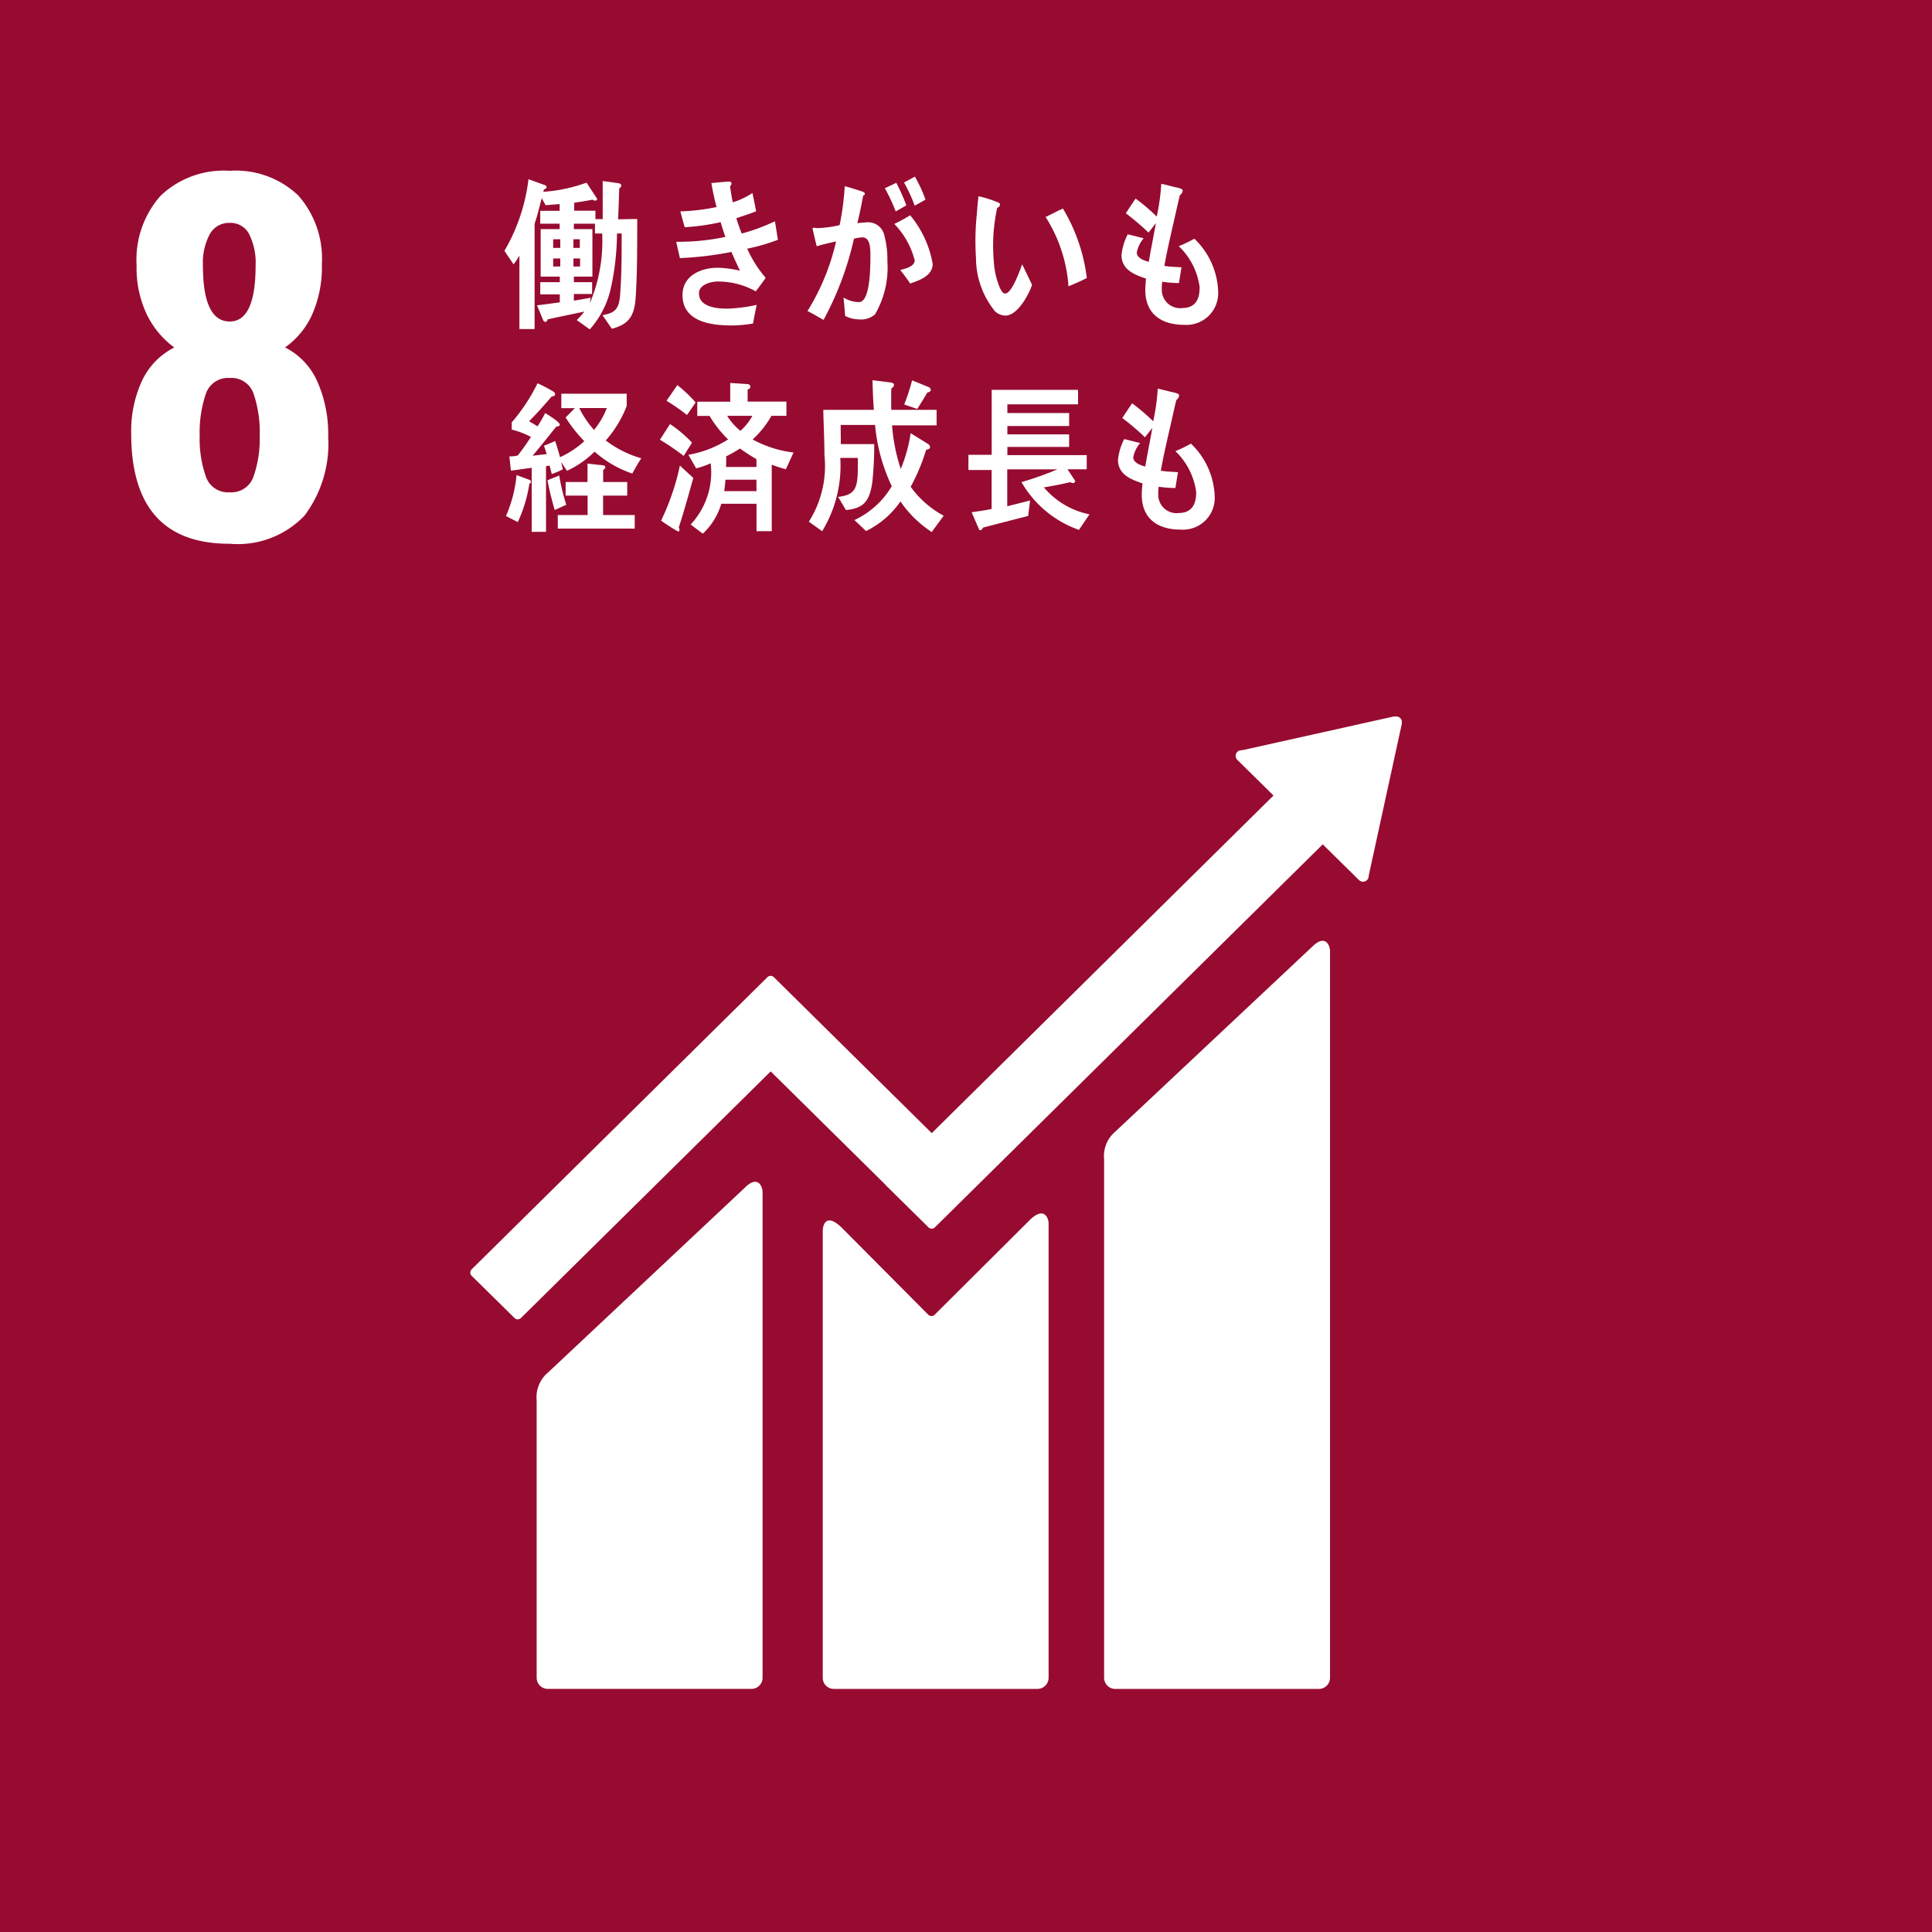
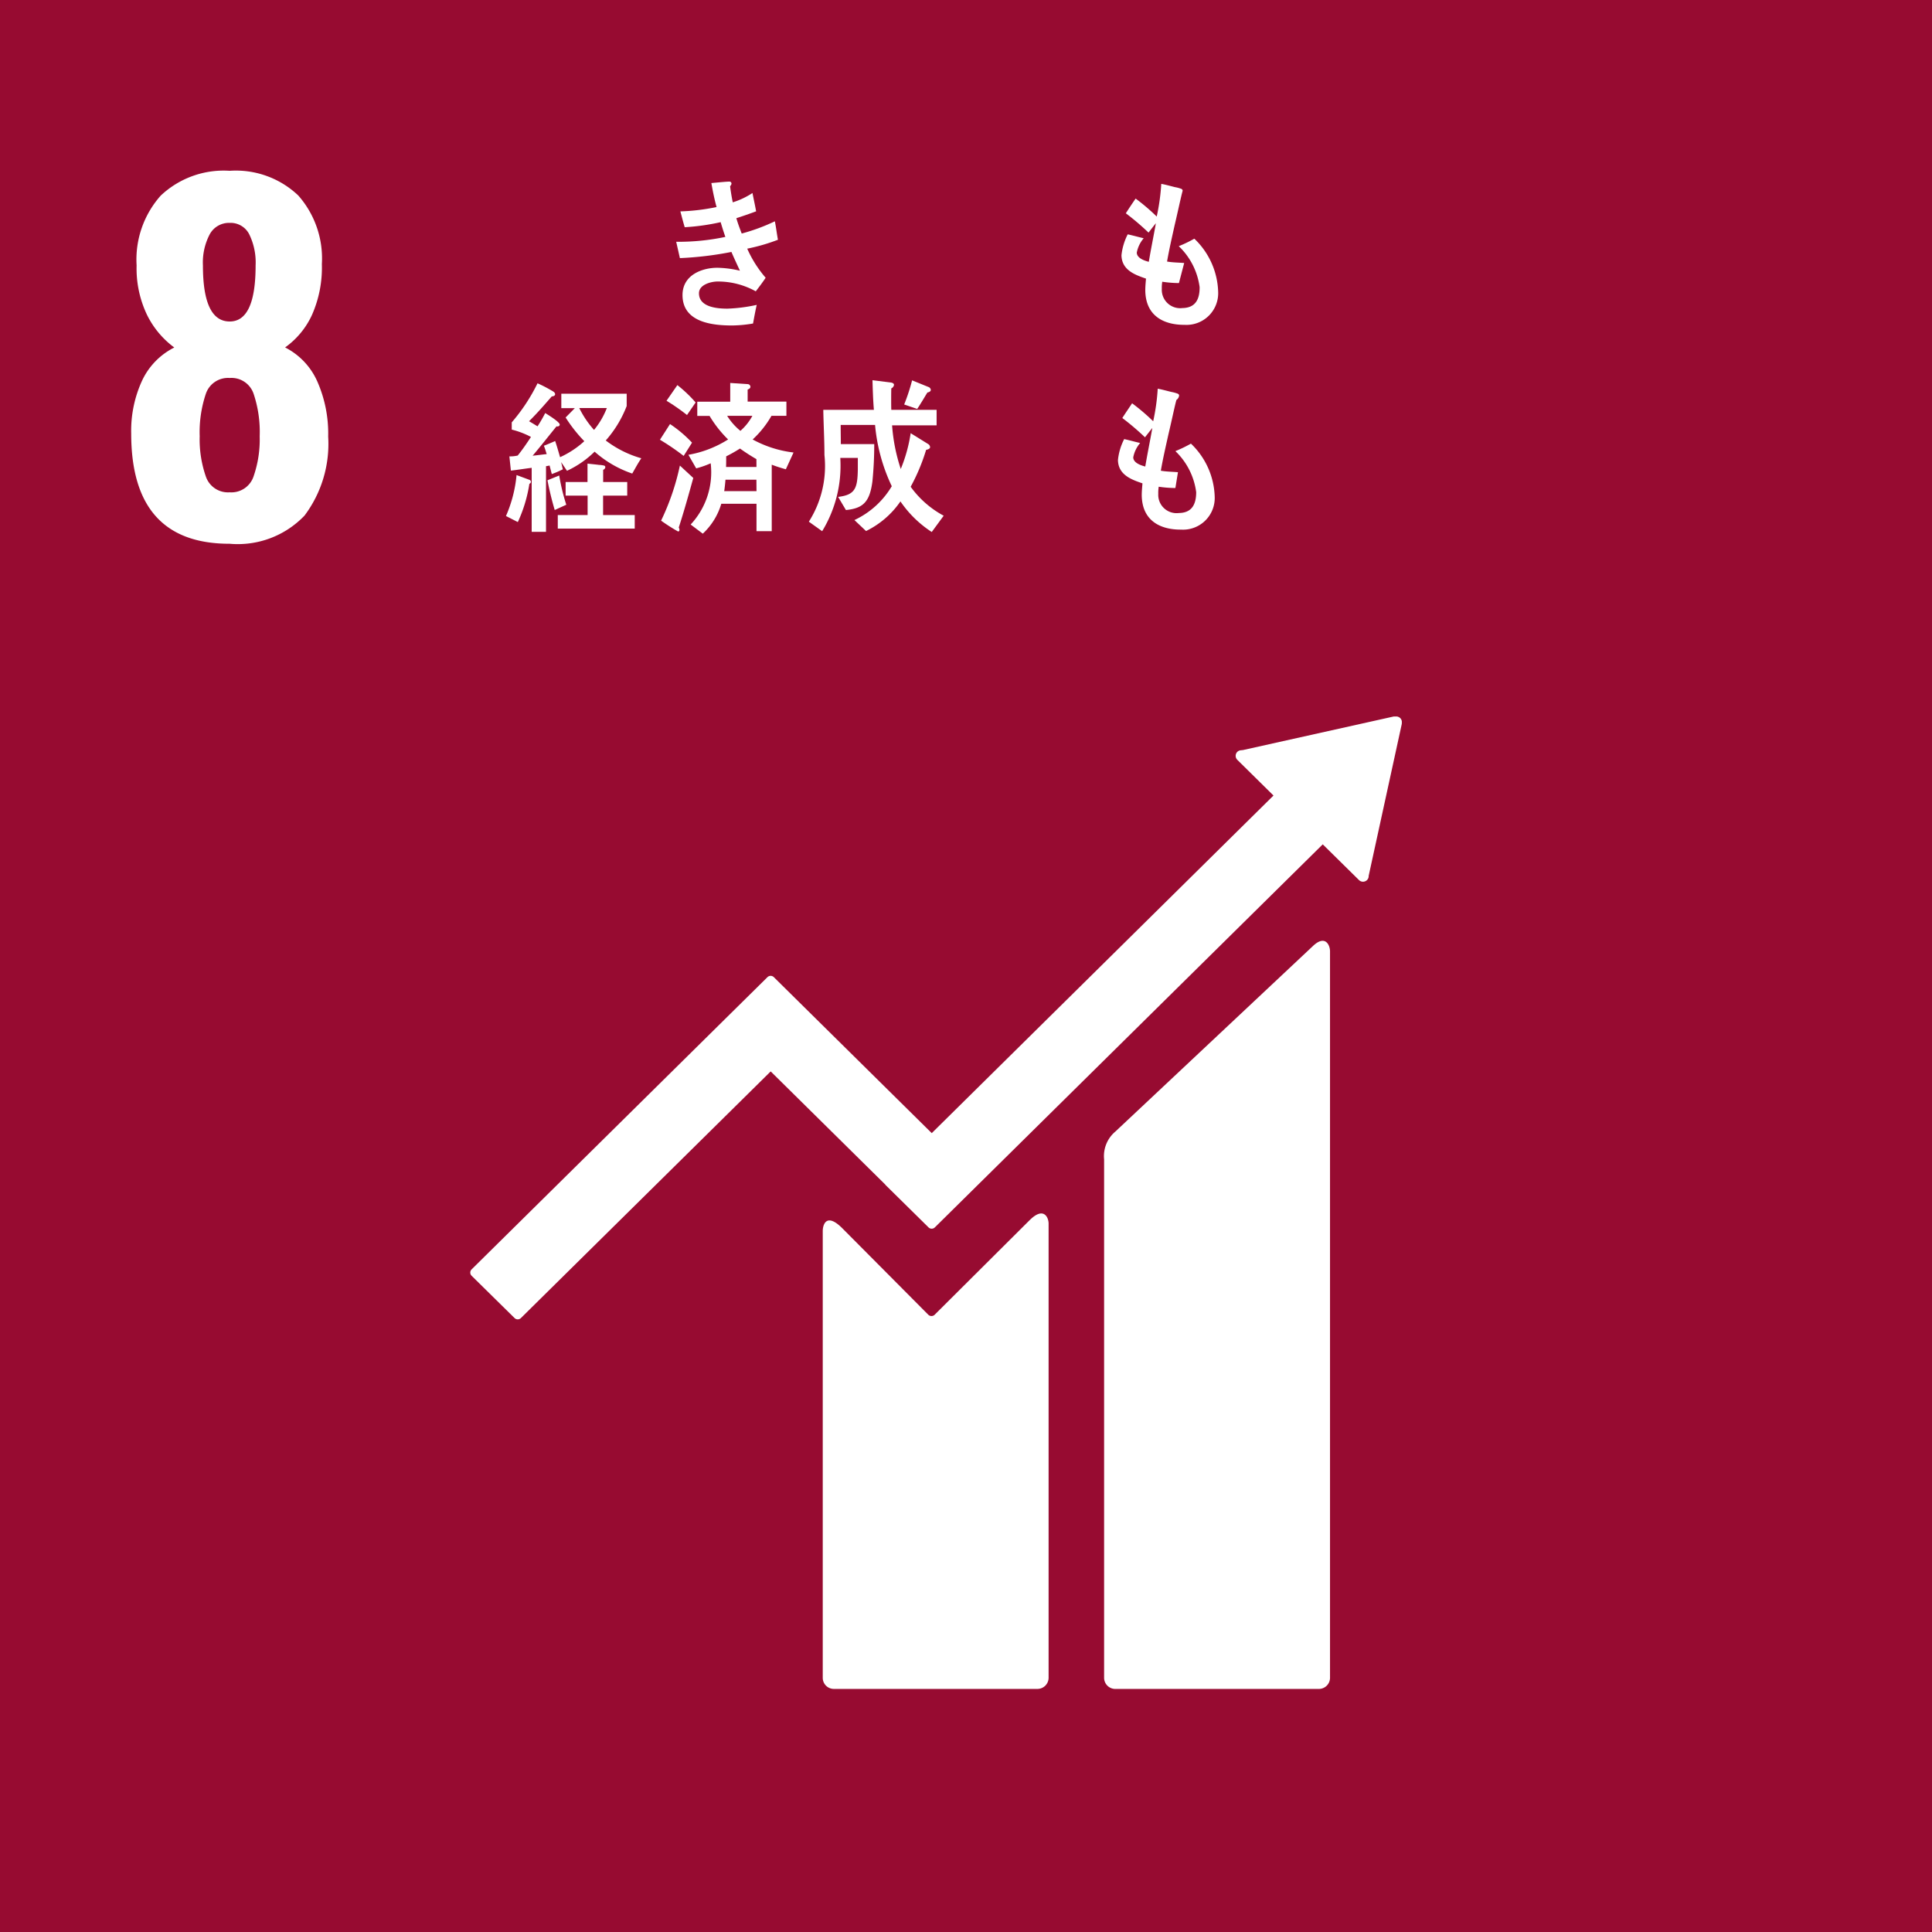
<svg xmlns="http://www.w3.org/2000/svg" width="89" height="89" viewBox="0 0 89 89">
  <g transform="translate(44.5 44.5)">
    <g transform="translate(-44.5 -44.5)">
      <rect width="89" height="89" transform="translate(0 0)" fill="#970b31" />
      <g transform="translate(6.044 7.871)">
        <path d="M9.787,22.681a5.521,5.521,0,0,1,.5-2.438,3.249,3.249,0,0,1,1.485-1.528,4.124,4.124,0,0,1-1.255-1.5,4.96,4.96,0,0,1-.481-2.282,4.429,4.429,0,0,1,1.108-3.212,4.223,4.223,0,0,1,3.18-1.146,4.17,4.17,0,0,1,3.158,1.136,4.382,4.382,0,0,1,1.088,3.16,5.382,5.382,0,0,1-.46,2.354,3.76,3.76,0,0,1-1.234,1.487,3.218,3.218,0,0,1,1.485,1.569,5.949,5.949,0,0,1,.5,2.541,5.5,5.5,0,0,1-1.088,3.634,4.25,4.25,0,0,1-3.451,1.3Q9.787,27.761,9.787,22.681Zm5.637,1.972a5.19,5.19,0,0,0,.282-1.849,5.528,5.528,0,0,0-.282-1.962,1.075,1.075,0,0,0-1.1-.723,1.076,1.076,0,0,0-1.1.733,5.549,5.549,0,0,0-.282,1.952,5.19,5.19,0,0,0,.282,1.849,1.076,1.076,0,0,0,1.1.733A1.076,1.076,0,0,0,15.424,24.653Zm.094-9.717a2.962,2.962,0,0,0-.293-1.435.963.963,0,0,0-.9-.527,1.009,1.009,0,0,0-.921.527,2.8,2.8,0,0,0-.313,1.435q0,2.581,1.234,2.581Q15.518,17.517,15.518,14.936Z" transform="translate(-9.787 -10.578)" fill="#fff" />
      </g>
      <g transform="translate(21.664 33.005)">
        <path d="M82.426,61.38,73.353,69.9a1.476,1.476,0,0,0-.518,1.28V95.066a.515.515,0,0,0,.518.51h9.373a.514.514,0,0,0,.516-.51V61.595c0-.282-.223-.8-.815-.215" transform="translate(-43.637 -50.778)" fill="#fff" />
-         <path d="M45.656,77.2l-9.075,8.521A1.479,1.479,0,0,0,36.064,87V99.781a.515.515,0,0,0,.517.509h9.373a.513.513,0,0,0,.517-.509V77.412c0-.282-.225-.8-.815-.214" transform="translate(-33.006 -55.494)" fill="#fff" />
        <path d="M74.675,46.655a.252.252,0,0,0-.077-.194.274.274,0,0,0-.168-.073l-.05,0-.074,0-6.948,1.547-.126.013a.273.273,0,0,0-.136.069.26.26,0,0,0,0,.369l.079.078,1.587,1.566L53.019,65.582,45.748,58.4a.209.209,0,0,0-.3,0l-1.973,1.948v0L31.822,71.859a.207.207,0,0,0,0,.293L33.8,74.1a.208.208,0,0,0,.294,0L45.6,62.739l5.276,5.21a.154.154,0,0,0,.017.025l1.973,1.946a.208.208,0,0,0,.3,0L71.031,52.279,72.7,53.924a.263.263,0,0,0,.37,0,.253.253,0,0,0,.076-.169v-.022l1.526-7Z" transform="translate(-31.761 -46.388)" fill="#fff" />
        <path d="M64.136,79.313l-4.39,4.371a.212.212,0,0,1-.282-.011l-3.977-4c-.728-.716-.885-.135-.885.146V100.4a.511.511,0,0,0,.513.51h9.375a.515.515,0,0,0,.516-.51V79.474c0-.281-.225-.8-.869-.161" transform="translate(-38.365 -56.113)" fill="#fff" />
      </g>
      <g transform="translate(23.239 8.138)">
-         <path d="M40.024,16.525c-.052.9-.313,1.287-1.1,1.49l-.431-.624c.548-.106.757-.249.81-.919.073-.941.073-1.9.073-2.845h-.216a11.878,11.878,0,0,1-.3,2.59,4.208,4.208,0,0,1-.953,1.828l-.6-.429a4.54,4.54,0,0,0,.352-.392c-.567.121-1.135.234-1.7.361-.006.06-.038.113-.1.113s-.091-.053-.109-.1l-.275-.663c.353-.037.7-.091,1.051-.135v-.368h-.9V15.87h.9v-.257h-.881V13.425h.874v-.249h-.894v-.594h.894v-.309c-.215.015-.43.032-.646.053L35.693,12c-.078.292-.15.593-.234.887-.015.053-.094.279-.094.317V18.03h-.7V14.644a4.155,4.155,0,0,1-.267.406l-.424-.623a8.5,8.5,0,0,0,1.109-3.3l.77.277a.113.113,0,0,1,.065.091c0,.061-.085.09-.124.1l-.026.112a7.251,7.251,0,0,0,1.99-.422l.489.745a.081.081,0,0,1-.091.082.178.178,0,0,1-.118-.044c-.28.058-.567.1-.847.142v.369h.977v.385h.334V11.211l.73.1c.045.008.125.039.125.107a.148.148,0,0,1-.093.127c-.013.474-.032.955-.051,1.43.293-.006.586-.015.881-.015C40.089,14.147,40.1,15.336,40.024,16.525Zm-3.476-2.633h-.327v.4h.327Zm0,.886h-.327v.371h.327Zm.9-.886h-.294v.4h.294Zm.013.886h-.307v.371h.307Zm.685-1.151v-.451h-.972v.249h.854v2.188h-.854v.257h.841v.542h-.841v.309c.262-.039.515-.091.776-.135l-.039.255a7.4,7.4,0,0,0,.567-3.214Z" transform="translate(-33.977 -11.009)" fill="#fff" />
        <path d="M48.377,14.371a5.317,5.317,0,0,0,.849,1.34c-.144.218-.3.423-.456.625a3.584,3.584,0,0,0-1.762-.452c-.267,0-.854.128-.854.542,0,.663.9.708,1.31.708a7.378,7.378,0,0,0,1.35-.173c-.064.286-.117.571-.169.858a6.06,6.06,0,0,1-.957.09c-.83,0-2.292-.105-2.292-1.4,0-.942.928-1.258,1.6-1.258a4.846,4.846,0,0,1,1.044.135c-.13-.286-.267-.571-.391-.864a15.624,15.624,0,0,1-2.374.284l-.17-.752a10.423,10.423,0,0,0,2.265-.225c-.08-.227-.151-.452-.217-.679a10.106,10.106,0,0,1-1.656.233c-.072-.24-.136-.488-.2-.729a9.655,9.655,0,0,0,1.668-.2c-.1-.361-.176-.737-.24-1.106.267-.022.535-.053.8-.067h.027a.093.093,0,0,1,.1.091.177.177,0,0,1-.065.12c.033.249.072.5.124.745a3.627,3.627,0,0,0,.908-.43c.053.278.117.558.168.844-.3.112-.606.218-.911.316.07.241.156.473.247.707a8.8,8.8,0,0,0,1.527-.564c.058.287.09.573.142.851A8.722,8.722,0,0,1,48.377,14.371Z" transform="translate(-37.194 -11.054)" fill="#fff" />
-         <path d="M56.725,17.3a.976.976,0,0,1-.736.234,1.488,1.488,0,0,1-.638-.159c-.027-.285-.045-.564-.078-.85a1.379,1.379,0,0,0,.717.211c.528,0,.522-1.694.522-2.122,0-.309.006-.858-.365-.858a1.761,1.761,0,0,0-.392.06,14.518,14.518,0,0,1-1.4,3.74c-.254-.135-.488-.286-.742-.406a10.5,10.5,0,0,0,1.318-3.205c-.3.058-.6.135-.894.218-.02-.084-.19-.806-.19-.806,0-.037.045-.045.065-.045.059,0,.11.016.17.016a5.122,5.122,0,0,0,1.012-.137A12.538,12.538,0,0,0,55.33,11.4c.195.046.384.107.573.167.085.029.184.053.268.09.033.015.085.039.085.091s-.046.068-.077.083c-.077.422-.164.851-.269,1.272a3.389,3.389,0,0,1,.392-.037.768.768,0,0,1,.861.639,4.154,4.154,0,0,1,.131,1.145A4.268,4.268,0,0,1,56.725,17.3Zm.953-4.74a8.153,8.153,0,0,0-.5-1.069l.527-.249a8.937,8.937,0,0,1,.463,1.039Zm.665,3.319c-.144-.22-.3-.423-.456-.625.189-.039.666-.152.666-.438a3.713,3.713,0,0,0-.94-1.679,8.119,8.119,0,0,0,.731-.4,4.776,4.776,0,0,1,1.037,2.242C59.381,15.54,58.722,15.751,58.344,15.88Zm.21-3.584a7.472,7.472,0,0,0-.491-1.068l.5-.27a6.585,6.585,0,0,1,.489,1.06Z" transform="translate(-39.655 -10.958)" fill="#fff" />
-         <path d="M65.915,17.741a.709.709,0,0,1-.519-.2,3.9,3.9,0,0,1-.874-2.445,12.047,12.047,0,0,1,.043-2.07c.018-.265.04-.522.074-.782a5.264,5.264,0,0,1,.936.3.1.1,0,0,1,.052.08.163.163,0,0,1-.127.152,8.2,8.2,0,0,0-.156,2.486,3.657,3.657,0,0,0,.2.995c.049.143.165.479.326.47.313-.022.659-1.034.781-1.345l.454.943C66.935,16.833,66.43,17.706,65.915,17.741Zm2.868-1.348A6.794,6.794,0,0,0,67.728,13.2c.269-.124.524-.27.8-.387a8.123,8.123,0,0,1,1.1,3.2C69.348,16.153,69.068,16.276,68.783,16.393Z" transform="translate(-42.801 -11.342)" fill="#fff" />
-         <path d="M76.871,17.924c-.913.007-1.8-.375-1.813-1.589,0-.18.018-.361.033-.54-.477-.167-1.117-.376-1.13-1.076a2.739,2.739,0,0,1,.288-.964c.247.053.5.127.736.18a1.43,1.43,0,0,0-.319.663c.006.264.377.377.554.423.1-.6.221-1.183.326-1.776-.118.142-.227.286-.338.43a12.037,12.037,0,0,0-1.046-.89c.145-.226.294-.45.451-.677a9.251,9.251,0,0,1,.972.828,9.67,9.67,0,0,0,.209-1.506c.208.037.424.1.633.151a1.536,1.536,0,0,1,.261.068c.045.014.091.037.091.1a.3.3,0,0,1-.124.2c-.047.166-.085.347-.124.511-.08.354-.158.708-.242,1.063-.123.556-.254,1.121-.352,1.685.26.046.528.046.789.067L76.608,16a5.267,5.267,0,0,1-.768-.062,1.805,1.805,0,0,0-.021.333.846.846,0,0,0,.947.88c.554-.008.8-.339.795-.964A3.178,3.178,0,0,0,76.6,14.3a5.688,5.688,0,0,0,.717-.345A3.52,3.52,0,0,1,78.415,16.4,1.46,1.46,0,0,1,76.871,17.924Z" transform="translate(-45.538 -11.098)" fill="#fff" />
+         <path d="M76.871,17.924c-.913.007-1.8-.375-1.813-1.589,0-.18.018-.361.033-.54-.477-.167-1.117-.376-1.13-1.076a2.739,2.739,0,0,1,.288-.964c.247.053.5.127.736.18a1.43,1.43,0,0,0-.319.663c.006.264.377.377.554.423.1-.6.221-1.183.326-1.776-.118.142-.227.286-.338.43a12.037,12.037,0,0,0-1.046-.89c.145-.226.294-.45.451-.677a9.251,9.251,0,0,1,.972.828,9.67,9.67,0,0,0,.209-1.506c.208.037.424.1.633.151a1.536,1.536,0,0,1,.261.068c.045.014.091.037.091.1c-.047.166-.085.347-.124.511-.08.354-.158.708-.242,1.063-.123.556-.254,1.121-.352,1.685.26.046.528.046.789.067L76.608,16a5.267,5.267,0,0,1-.768-.062,1.805,1.805,0,0,0-.021.333.846.846,0,0,0,.947.88c.554-.008.8-.339.795-.964A3.178,3.178,0,0,0,76.6,14.3a5.688,5.688,0,0,0,.717-.345A3.52,3.52,0,0,1,78.415,16.4,1.46,1.46,0,0,1,76.871,17.924Z" transform="translate(-45.538 -11.098)" fill="#fff" />
        <path d="M35.152,29.151a6.545,6.545,0,0,1-.532,1.761l-.546-.279a6.123,6.123,0,0,0,.488-1.887l.591.219a.1.1,0,0,1,.07.1C35.223,29.106,35.179,29.136,35.152,29.151Zm4.739-.474a5.065,5.065,0,0,1-1.734-1.009,4.505,4.505,0,0,1-1.272.882l-.269-.4.077.331a4.035,4.035,0,0,1-.508.219c-.032-.128-.07-.264-.1-.392l-.166.03v3.025h-.66v-2.95c-.322.039-.636.092-.958.128l-.07-.655a1.553,1.553,0,0,0,.384-.039c.218-.27.419-.564.611-.857a3.911,3.911,0,0,0-.886-.338v-.333a8.42,8.42,0,0,0,1.188-1.8,6.249,6.249,0,0,1,.667.345c.053.031.143.077.143.159s-.109.1-.154.1c-.34.391-.679.782-1.047,1.144.134.076.264.157.392.234a6.922,6.922,0,0,0,.353-.611c.1.062.668.408.668.529,0,.083-.1.1-.148.083-.365.451-.725.91-1.1,1.353.217-.022.429-.052.648-.074-.04-.128-.079-.263-.129-.385.173-.067.347-.142.52-.218.083.248.155.5.225.745a4.254,4.254,0,0,0,1.117-.737,6.734,6.734,0,0,1-.861-1.092l.424-.43h-.622V25h3.011v.566a5.226,5.226,0,0,1-.964,1.587,4.887,4.887,0,0,0,1.638.82C40.154,28.2,40.025,28.444,39.891,28.677ZM36.32,30.356a14.065,14.065,0,0,1-.334-1.37l.541-.219a9.361,9.361,0,0,0,.326,1.347Zm.141.857v-.625h1.374v-.895H36.822v-.625H37.83v-.85c.174.022.353.036.527.06a1.133,1.133,0,0,1,.23.03.076.076,0,0,1,.064.075.147.147,0,0,1-.1.122v.563H39.66v.625H38.548v.895h1.458v.625Zm.989-5.555a4.474,4.474,0,0,0,.681,1.009,3.66,3.66,0,0,0,.59-1.009Z" transform="translate(-34.005 -15)" fill="#fff" />
        <path d="M45.145,27.86a11.059,11.059,0,0,0-1.092-.745l.463-.722a5.715,5.715,0,0,1,1.014.857Zm-.225,3.3a.237.237,0,0,1,.031.115.067.067,0,0,1-.063.067,8.462,8.462,0,0,1-.783-.5,11.16,11.16,0,0,0,.866-2.537l.617.571C45.375,29.644,45.165,30.4,44.92,31.156Zm.379-5.184a9.221,9.221,0,0,0-.944-.656l.5-.722a6.173,6.173,0,0,1,.841.8Zm4.553,2.5c-.22-.062-.436-.128-.65-.212v3.063H48.5V30.065H46.878a3.063,3.063,0,0,1-.852,1.377l-.559-.421A3.528,3.528,0,0,0,46.39,28.2a4.292,4.292,0,0,1-.668.234l-.359-.625a5.021,5.021,0,0,0,1.829-.707,5.33,5.33,0,0,1-.854-1.084h-.566v-.655H47.29V24.5l.809.053a.13.13,0,0,1,.121.121c0,.074-.076.112-.128.127v.557h1.786v.655H49.19a4.56,4.56,0,0,1-.867,1.09,5.182,5.182,0,0,0,1.883.6Zm-1.356.481H47.071c-.014.173-.033.352-.058.526H48.5Zm0-.949a8.853,8.853,0,0,1-.756-.488,6.651,6.651,0,0,1-.636.36c0,.167,0,.324-.006.489h1.4Zm-1.348-1.995a2.787,2.787,0,0,0,.611.693,2.51,2.51,0,0,0,.552-.693Z" transform="translate(-36.89 -14.996)" fill="#fff" />
        <path d="M59.365,31.309A5.117,5.117,0,0,1,57.923,29.9a4.1,4.1,0,0,1-1.585,1.365l-.535-.506A3.939,3.939,0,0,0,57.524,29.2a8.258,8.258,0,0,1-.77-2.822H55.17v.039c0,.284.007.561.007.844h1.539a17.208,17.208,0,0,1-.085,1.725c-.125.936-.424,1.234-1.219,1.312l-.36-.606c.789-.092.894-.4.908-1.275l0-.52h-.808a5.791,5.791,0,0,1-.835,3.375l-.613-.438a4.783,4.783,0,0,0,.718-3.073c0-.691-.041-1.388-.053-2.079H56.7c-.038-.451-.052-.912-.065-1.365l.854.107c.046.008.137.032.137.109a.212.212,0,0,1-.124.16c-.006.185-.006.36-.006.545,0,.145,0,.3.006.444h2.087v.715H57.538a8.2,8.2,0,0,0,.4,2.009,7.052,7.052,0,0,0,.456-1.649l.815.506a.176.176,0,0,1,.079.138c0,.084-.131.114-.182.124a8.913,8.913,0,0,1-.712,1.7,4.489,4.489,0,0,0,1.521,1.334Zm-.2-6.427c-.156.255-.306.514-.47.759l-.6-.206a8.9,8.9,0,0,0,.365-1.112l.756.307a.157.157,0,0,1,.105.131C59.326,24.836,59.22,24.876,59.168,24.882Z" transform="translate(-39.682 -14.94)" fill="#fff" />
-         <path d="M69.134,31.4a4.943,4.943,0,0,1-2.647-2.2,14.772,14.772,0,0,0,1.652-.587H65.831v1.7l1.051-.266-.086.712c-.692.178-1.391.354-2.086.538-.018.051-.061.117-.117.117a.084.084,0,0,1-.068-.052l-.334-.772c.309-.05.618-.086.921-.153V28.644H64.043v-.7h1.071V24.95h3.978v.667H65.837v.4h2.845v.6H65.837V27h2.845v.58H65.837v.376h3.655v.653h-.884l.353.536a.1.1,0,0,1-.1.1.262.262,0,0,1-.124-.044c-.4.095-.811.176-1.218.241a3.7,3.7,0,0,0,2.1,1.242Z" transform="translate(-42.67 -15.129)" fill="#fff" />
        <path d="M76.642,31.364c-.913.008-1.8-.375-1.813-1.588,0-.182.019-.362.033-.543-.476-.164-1.117-.376-1.129-1.076a2.717,2.717,0,0,1,.287-.962c.247.052.5.126.736.179a1.429,1.429,0,0,0-.319.663c.007.263.377.375.554.421.1-.594.221-1.182.326-1.776-.117.144-.227.286-.338.43a12.028,12.028,0,0,0-1.045-.889c.144-.225.3-.451.451-.678a9.5,9.5,0,0,1,.971.828,9.61,9.61,0,0,0,.209-1.5c.208.038.424.1.633.15a1.655,1.655,0,0,1,.26.069c.046.015.092.038.092.1a.293.293,0,0,1-.124.2c-.047.166-.085.347-.124.512-.079.354-.157.708-.242,1.063-.123.555-.254,1.121-.352,1.684.261.046.528.046.789.069l-.118.728a5.354,5.354,0,0,1-.768-.06,1.777,1.777,0,0,0-.021.331.844.844,0,0,0,.947.881c.554-.007.8-.339.8-.962a3.189,3.189,0,0,0-.958-1.889,6.155,6.155,0,0,0,.716-.346,3.522,3.522,0,0,1,1.095,2.446A1.459,1.459,0,0,1,76.642,31.364Z" transform="translate(-45.472 -15.105)" fill="#fff" />
      </g>
    </g>
  </g>
</svg>